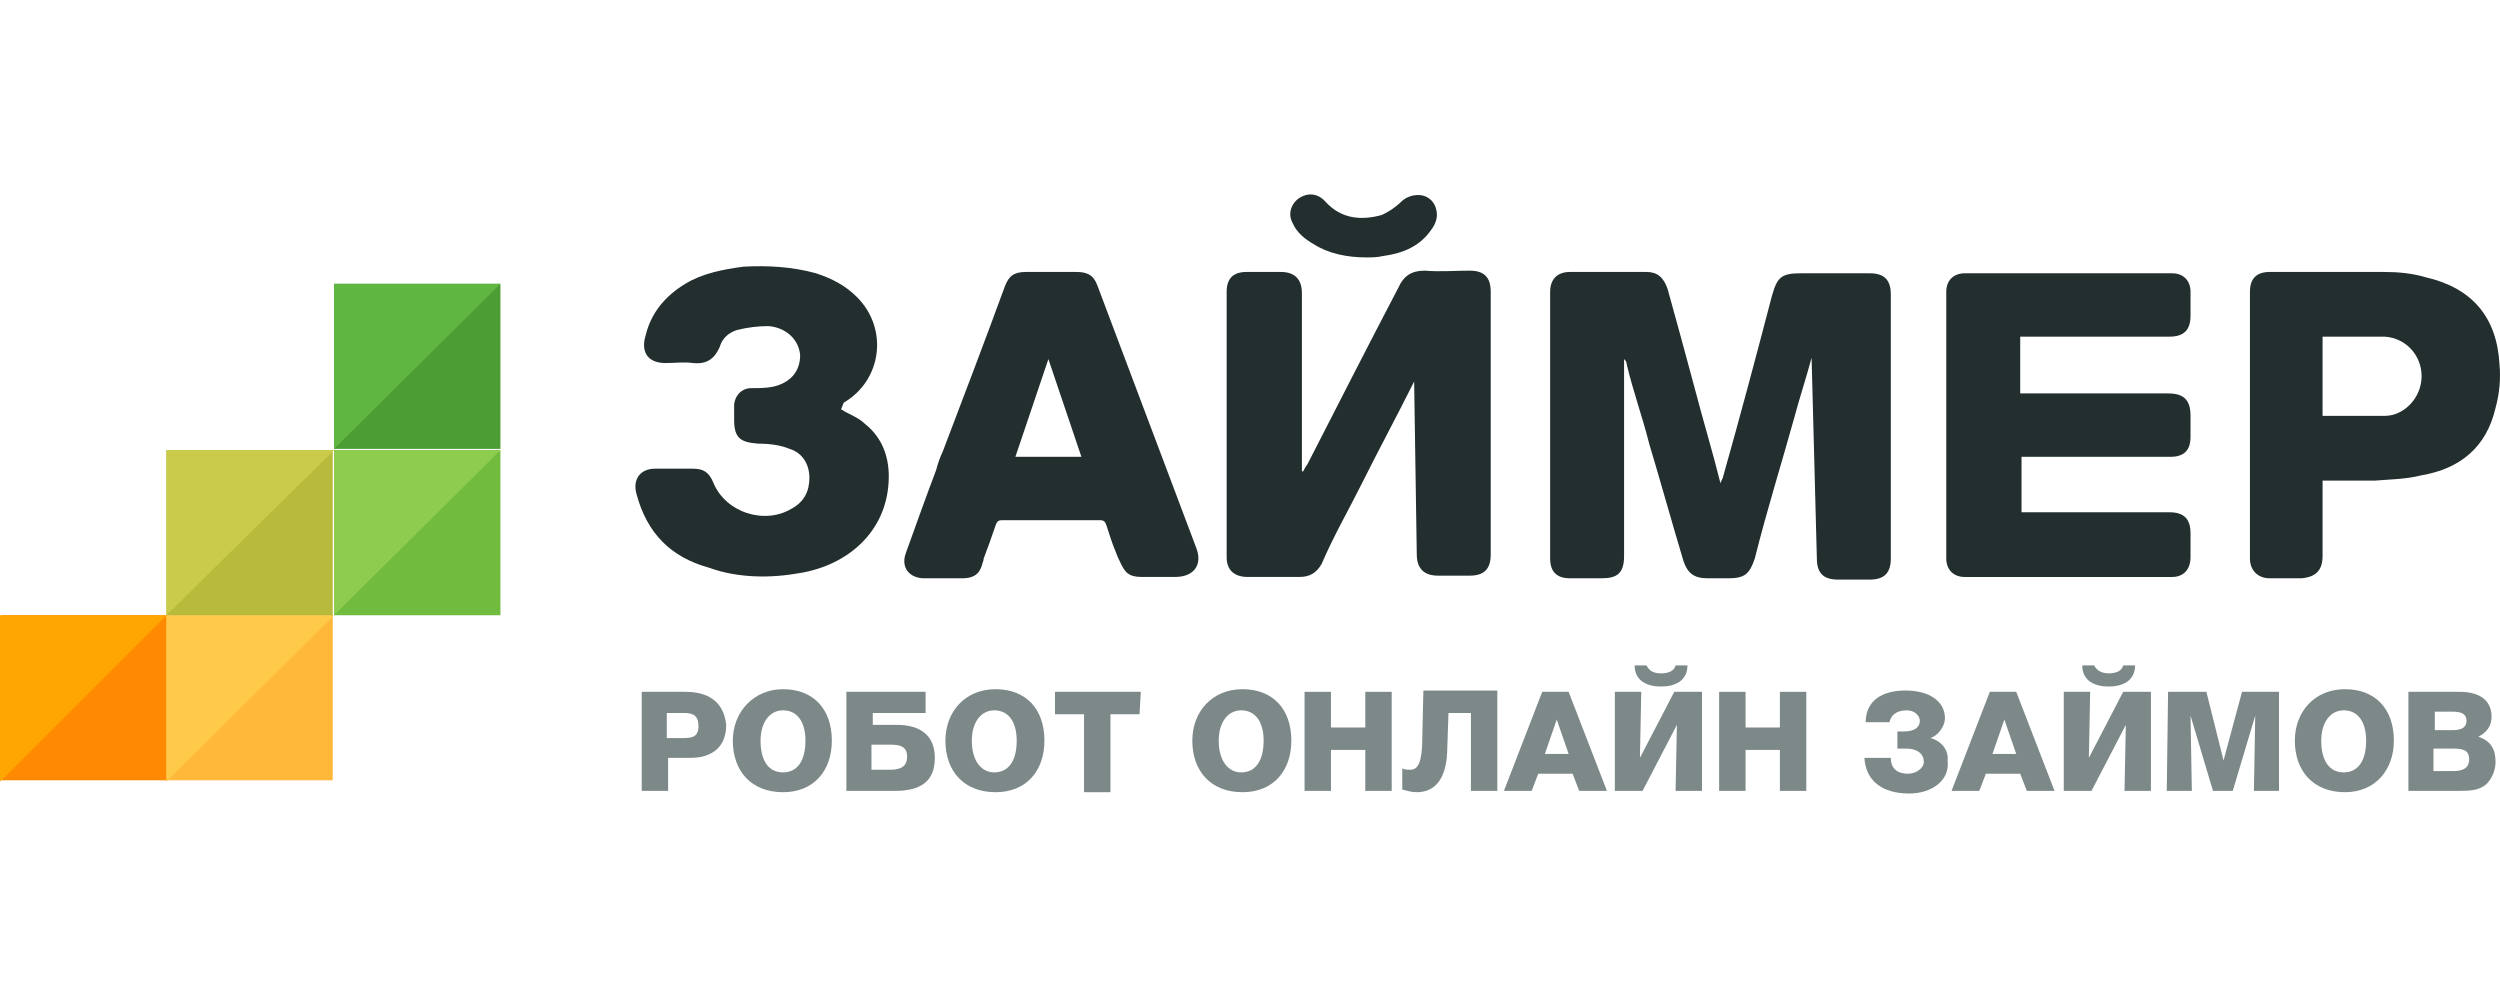
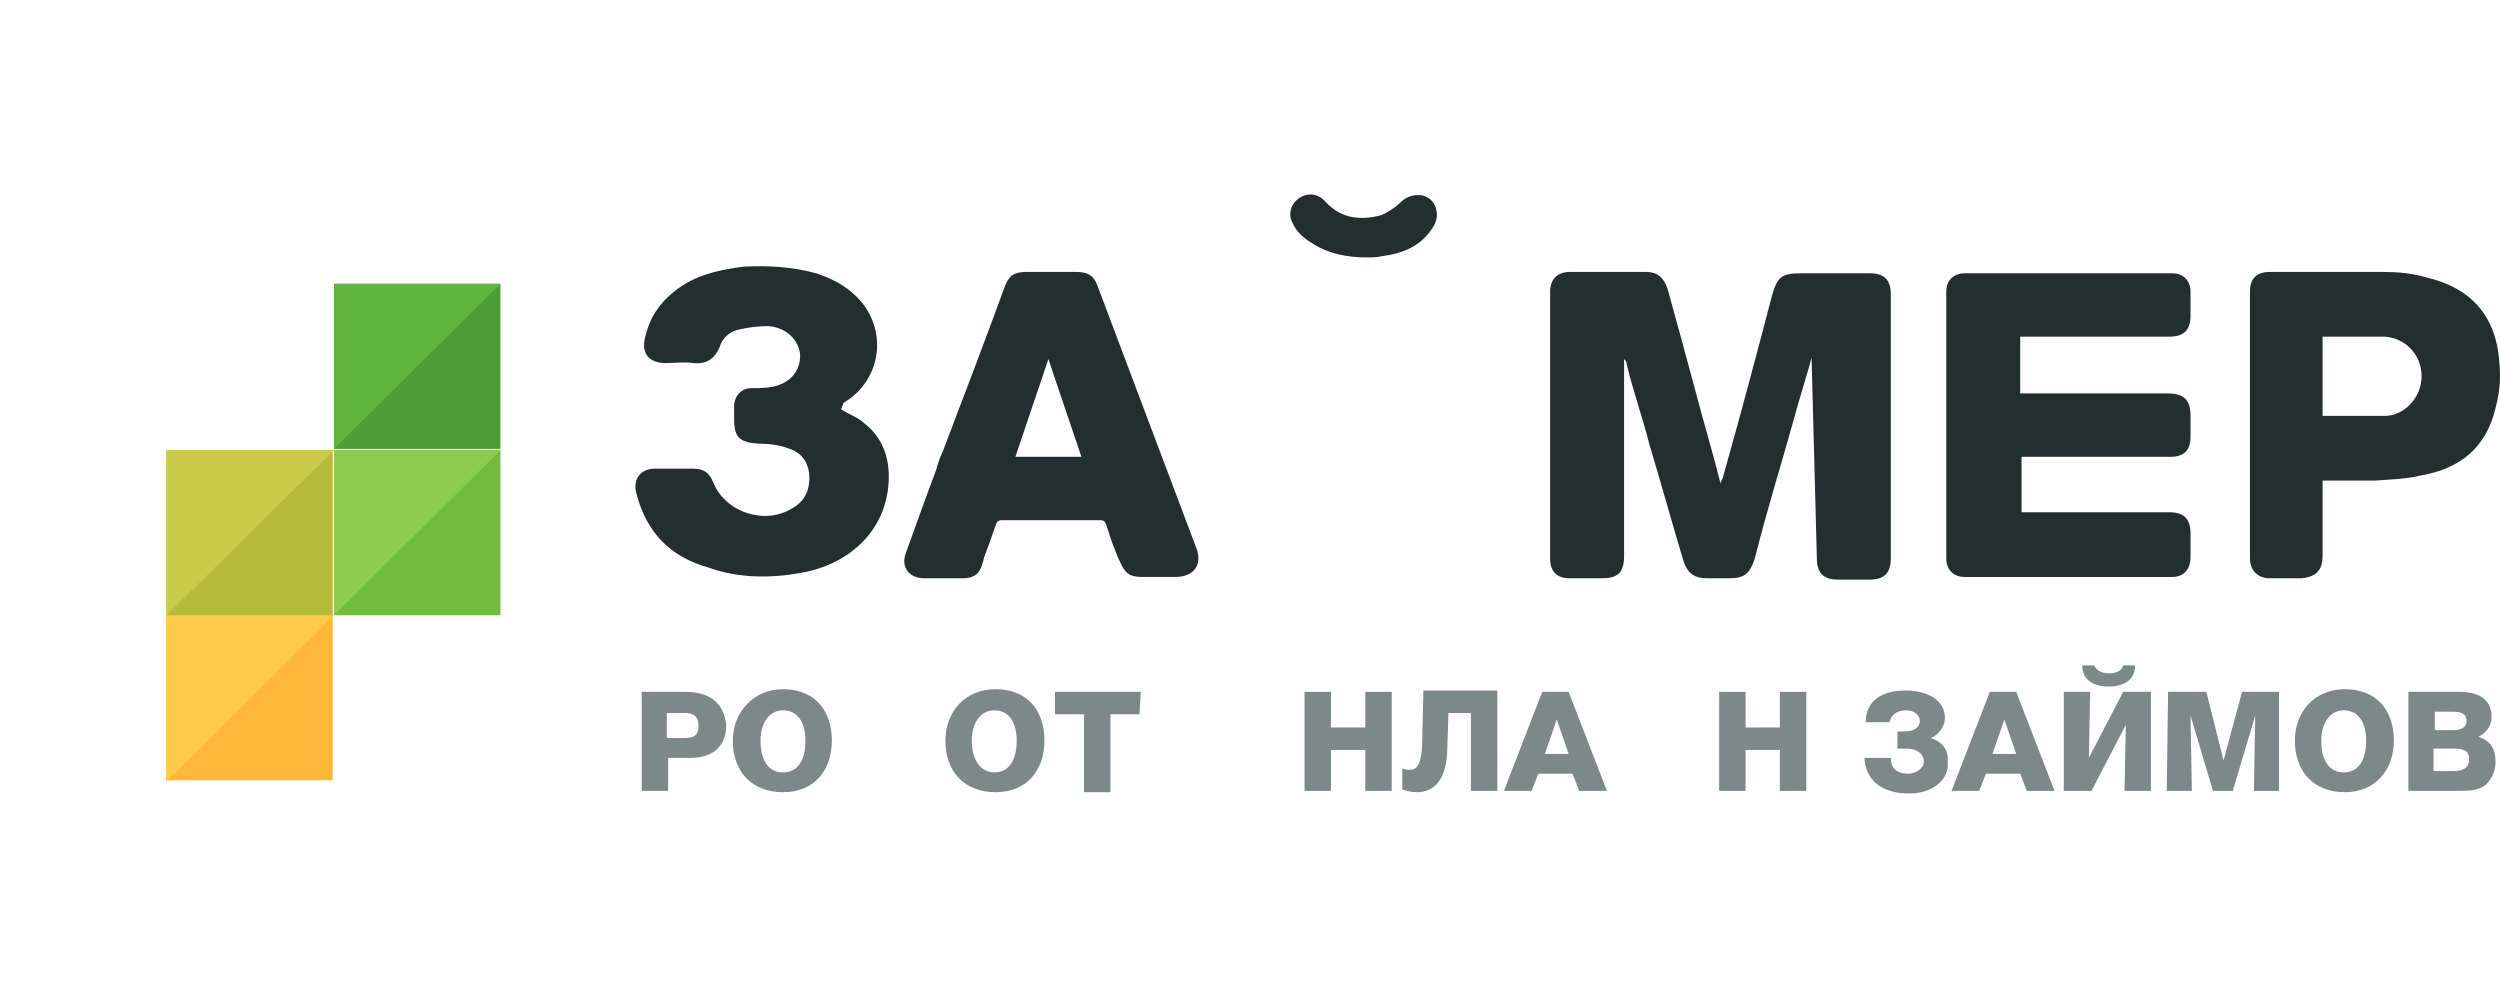
<svg xmlns="http://www.w3.org/2000/svg" width="180" height="72" viewBox="0 0 180 72" fill="none">
  <path d="M130.434 25.76C130.053 27.186 129.578 28.612 129.198 30.038C128.247 33.461 127.201 36.788 126.346 40.211C125.966 41.351 125.585 41.637 124.444 41.637H122.923C121.973 41.637 121.497 41.256 121.212 40.401C120.357 37.549 119.596 34.792 118.74 31.94C118.265 30.038 117.6 28.232 117.124 26.235C117.124 26.045 117.029 25.95 116.934 25.855V40.02C116.934 41.256 116.459 41.637 115.318 41.637C114.557 41.637 113.797 41.637 113.036 41.637C112.086 41.637 111.61 41.161 111.61 40.211C111.61 33.841 111.61 27.471 111.61 21.007C111.61 20.151 112.086 19.581 113.036 19.581C114.938 19.581 116.744 19.581 118.55 19.581C119.311 19.581 119.786 19.961 120.071 20.817C120.737 23.193 121.402 25.665 122.068 28.137C122.638 30.323 123.304 32.51 123.874 34.792C123.969 34.507 124.064 34.411 124.064 34.316C125.3 29.943 126.441 25.665 127.582 21.292C127.962 19.961 128.247 19.676 129.673 19.676H134.617C135.663 19.676 136.138 20.151 136.138 21.197V40.211C136.138 41.256 135.663 41.732 134.617 41.732H132.335C131.289 41.732 130.814 41.256 130.814 40.211L130.434 25.76Z" fill="#232E2E" />
-   <path d="M101.818 27.471C100.582 29.943 99.251 32.415 98.015 34.887C97.065 36.788 96.019 38.594 95.163 40.591C94.783 41.256 94.308 41.541 93.547 41.541C92.311 41.541 91.076 41.541 89.84 41.541C88.889 41.541 88.319 41.066 88.319 40.115V21.007C88.319 20.056 88.794 19.581 89.745 19.581C90.6 19.581 91.361 19.581 92.216 19.581C93.167 19.581 93.737 20.056 93.737 21.102V33.936H93.832C93.927 33.746 94.023 33.556 94.118 33.461C96.304 29.183 98.491 24.905 100.677 20.722C101.058 19.866 101.628 19.486 102.579 19.486C103.72 19.581 104.67 19.486 105.811 19.486C106.857 19.486 107.332 19.961 107.332 21.007V39.925C107.332 40.971 106.857 41.447 105.811 41.447H103.529C102.579 41.447 102.008 40.971 102.008 39.925L101.818 27.471Z" fill="#232E2E" />
  <path d="M145.455 36.883H156.197C157.243 36.883 157.718 37.359 157.718 38.404C157.718 38.975 157.718 39.545 157.718 40.115C157.718 40.971 157.243 41.542 156.387 41.542C151.444 41.542 146.5 41.542 141.462 41.542C140.606 41.542 140.131 40.971 140.131 40.211C140.131 33.841 140.131 27.376 140.131 21.007C140.131 20.151 140.701 19.676 141.462 19.676C146.405 19.676 151.349 19.676 156.387 19.676C157.243 19.676 157.718 20.246 157.718 21.007C157.718 21.577 157.718 22.148 157.718 22.718C157.718 23.764 157.243 24.239 156.197 24.239H145.455V28.327H156.102C157.243 28.327 157.718 28.802 157.718 29.943V31.464C157.718 32.415 157.243 32.89 156.292 32.89C152.87 32.89 149.447 32.89 146.025 32.89H145.55V36.883H145.455Z" fill="#232E2E" />
  <path fill-rule="evenodd" clip-rule="evenodd" d="M77.481 19.581H75.579C75.389 19.581 75.199 19.581 75.199 19.581C74.819 19.581 74.248 19.581 73.868 19.581C73.013 19.581 72.632 19.866 72.347 20.627C70.921 24.524 69.4 28.517 67.879 32.51C67.689 32.89 67.499 33.461 67.403 33.841C66.643 35.837 65.977 37.739 65.217 39.83C64.837 40.876 65.502 41.637 66.548 41.637C67.118 41.637 67.784 41.637 68.354 41.637C68.734 41.637 68.924 41.637 69.305 41.637C70.065 41.637 70.541 41.351 70.731 40.591C70.731 40.496 70.826 40.401 70.826 40.211C71.111 39.45 71.396 38.69 71.681 37.834C71.777 37.549 71.872 37.454 72.157 37.454C74.534 37.454 76.815 37.454 79.192 37.454C79.477 37.454 79.572 37.549 79.667 37.834C79.857 38.404 80.047 39.07 80.333 39.735C80.428 40.02 80.523 40.211 80.618 40.401C80.998 41.256 81.283 41.541 82.234 41.541H84.611C85.942 41.541 86.607 40.686 86.132 39.45C83.755 33.175 81.379 26.806 79.002 20.531C78.717 19.771 78.241 19.581 77.481 19.581ZM75.484 25.855L77.861 32.89H73.108L75.484 25.855Z" fill="#232E2E" />
  <path fill-rule="evenodd" clip-rule="evenodd" d="M167.225 40.02V34.602C167.605 34.602 167.986 34.602 168.366 34.602C169.222 34.602 170.172 34.602 171.028 34.602C172.169 34.507 173.215 34.507 174.355 34.221C177.112 33.746 179.014 32.225 179.679 29.373C179.964 28.327 180.059 27.281 179.964 26.235C179.774 22.813 177.968 20.722 174.641 19.961C173.69 19.676 172.644 19.581 171.693 19.581C169.697 19.581 167.701 19.581 165.704 19.581C164.944 19.581 164.183 19.581 163.422 19.581C162.472 19.581 161.996 20.056 161.996 21.007C161.996 27.376 161.996 33.746 161.996 40.211C161.996 41.066 162.567 41.637 163.422 41.637C163.898 41.637 164.468 41.637 164.944 41.637C165.229 41.637 165.419 41.637 165.704 41.637C166.75 41.542 167.225 41.066 167.225 40.02ZM167.225 29.943V24.239C167.701 24.239 168.176 24.239 168.651 24.239C169.697 24.239 170.648 24.239 171.693 24.239C173.215 24.334 174.355 25.57 174.355 27.091C174.355 28.612 173.119 29.943 171.693 29.943C170.648 29.943 169.697 29.943 168.556 29.943C168.176 29.943 167.701 29.943 167.225 29.943Z" fill="#232E2E" />
  <path d="M60.559 29.468C61.129 29.848 61.794 30.038 62.27 30.514C63.601 31.559 64.076 33.081 63.981 34.697C63.791 38.309 61.034 40.686 57.611 41.256C55.52 41.637 53.143 41.637 51.052 40.876C48.295 40.115 46.584 38.404 45.823 35.552C45.538 34.507 46.108 33.746 47.154 33.746C48.105 33.746 48.96 33.746 49.911 33.746C50.671 33.746 51.052 34.031 51.337 34.697C52.193 36.883 55.045 37.834 57.041 36.598C57.897 36.123 58.277 35.362 58.277 34.411C58.277 33.461 57.801 32.605 56.851 32.32C56.185 32.035 55.33 31.94 54.569 31.94C53.333 31.845 52.858 31.559 52.858 30.228C52.858 29.848 52.858 29.563 52.858 29.088C52.953 28.422 53.428 27.947 54.094 27.947C54.569 27.947 55.14 27.947 55.615 27.852C56.946 27.567 57.611 26.711 57.611 25.57C57.516 24.429 56.566 23.574 55.33 23.479C54.569 23.479 53.809 23.574 53.048 23.764C52.478 23.954 52.002 24.334 51.812 25C51.432 25.855 50.861 26.236 49.911 26.14C49.245 26.045 48.675 26.14 47.914 26.14C46.678 26.14 46.108 25.38 46.488 24.144C46.869 22.528 47.914 21.292 49.34 20.436C50.576 19.676 52.097 19.391 53.523 19.201C55.235 19.105 57.041 19.201 58.752 19.676C59.893 20.056 60.844 20.532 61.699 21.387C63.981 23.669 63.506 27.376 60.749 28.992L60.559 29.468Z" fill="#232E2E" />
  <path d="M98.396 18.535C96.97 18.535 95.639 18.25 94.593 17.584C93.928 17.204 93.357 16.729 93.072 16.063C92.692 15.398 92.977 14.637 93.547 14.257C94.118 13.877 94.878 13.877 95.449 14.542C96.59 15.778 98.016 15.873 99.442 15.493C99.917 15.303 100.487 14.922 100.868 14.542C101.248 14.162 101.818 13.972 102.389 14.067C102.864 14.162 103.339 14.542 103.434 15.208C103.529 15.683 103.339 16.158 103.054 16.539C102.199 17.774 100.963 18.25 99.537 18.44C99.156 18.535 98.681 18.535 98.396 18.535Z" fill="#232E2E" />
  <path fill-rule="evenodd" clip-rule="evenodd" d="M49.34 49.812H46.203V56.943H48.105V54.566H49.721C51.242 54.566 52.288 53.805 52.288 52.189C52.097 50.478 50.956 49.812 49.34 49.812ZM50.291 52.284C50.291 53.14 49.721 53.14 49.055 53.14H48.009V51.334H49.245C49.911 51.334 50.291 51.524 50.291 52.284Z" fill="#7D8888" />
  <path fill-rule="evenodd" clip-rule="evenodd" d="M52.763 53.33C52.763 55.517 54.094 57.038 56.376 57.038C58.657 57.038 59.893 55.422 59.893 53.33C59.893 51.048 58.562 49.622 56.376 49.622C54.284 49.622 52.763 51.239 52.763 53.33ZM54.759 53.33C54.759 51.999 55.425 51.144 56.376 51.144C57.421 51.144 57.992 51.999 57.992 53.33C57.992 54.756 57.421 55.612 56.376 55.612C55.33 55.612 54.759 54.756 54.759 53.33Z" fill="#7D8888" />
-   <path fill-rule="evenodd" clip-rule="evenodd" d="M60.939 56.943H64.456C66.263 56.943 67.308 56.277 67.308 54.566C67.308 52.95 66.263 52.189 64.551 52.189H62.84V51.334H66.643V49.812H60.939V56.943ZM62.84 53.615H64.076C64.742 53.615 65.312 53.71 65.312 54.471C65.312 55.136 64.932 55.422 64.076 55.422H62.745V53.615H62.84Z" fill="#7D8888" />
  <path fill-rule="evenodd" clip-rule="evenodd" d="M68.069 53.33C68.069 55.517 69.4 57.038 71.681 57.038C73.963 57.038 75.199 55.422 75.199 53.33C75.199 51.048 73.868 49.622 71.681 49.622C69.495 49.622 68.069 51.239 68.069 53.33ZM69.97 53.33C69.97 51.999 70.636 51.144 71.586 51.144C72.632 51.144 73.203 51.999 73.203 53.33C73.203 54.756 72.632 55.612 71.586 55.612C70.636 55.612 69.97 54.756 69.97 53.33Z" fill="#7D8888" />
  <path d="M82.044 51.429H79.953V57.038H78.051V51.429H75.96V49.812H82.139L82.044 51.429Z" fill="#7D8888" />
-   <path fill-rule="evenodd" clip-rule="evenodd" d="M85.847 53.33C85.847 55.517 87.178 57.038 89.459 57.038C91.741 57.038 92.977 55.422 92.977 53.33C92.977 51.048 91.646 49.622 89.459 49.622C87.273 49.622 85.847 51.239 85.847 53.33ZM87.748 53.33C87.748 51.999 88.414 51.144 89.364 51.144C90.41 51.144 90.981 51.999 90.981 53.33C90.981 54.756 90.41 55.612 89.364 55.612C88.414 55.612 87.748 54.756 87.748 53.33Z" fill="#7D8888" />
  <path d="M100.202 56.943H98.301V53.995H95.829V56.943H93.928V49.812H95.829V52.379H98.301V49.812H100.202V56.943Z" fill="#7D8888" />
  <path d="M107.807 56.943H105.906V51.334H104.29L104.195 54.186C104.1 56.182 103.244 57.038 102.008 57.038C101.628 57.038 101.343 56.943 100.963 56.848V55.327C101.153 55.422 101.343 55.422 101.533 55.422C101.913 55.422 102.293 55.231 102.389 53.805L102.484 49.717H107.807V56.943Z" fill="#7D8888" />
  <path fill-rule="evenodd" clip-rule="evenodd" d="M113.702 56.943H115.698L112.941 49.812H111.04L108.283 56.943H110.279L110.755 55.707H113.226L113.702 56.943ZM111.23 54.281L112.086 51.809L112.941 54.281H111.23Z" fill="#7D8888" />
-   <path fill-rule="evenodd" clip-rule="evenodd" d="M117.695 47.911C117.695 49.052 118.645 49.432 119.596 49.432C120.547 49.432 121.497 49.052 121.497 47.911H120.642C120.547 48.291 120.166 48.481 119.596 48.481C119.026 48.481 118.74 48.291 118.55 47.911H117.695ZM120.642 56.943H122.543V49.812H120.547L118.075 54.566L118.17 49.812H116.269V56.943H118.265L120.737 52.189L120.642 56.943Z" fill="#7D8888" />
  <path d="M130.054 56.943H128.152V53.995H125.68V56.943H123.779V49.812H125.68V52.379H128.152V49.812H130.054V56.943Z" fill="#7D8888" />
  <path d="M137.469 57.133C135.472 57.133 134.332 56.182 134.237 54.566H136.138C136.138 55.422 136.708 55.707 137.374 55.707C137.944 55.707 138.515 55.327 138.515 54.851C138.515 54.281 138.039 53.9 137.279 53.9H136.613V52.665C136.803 52.665 136.994 52.665 137.089 52.665C137.944 52.665 138.229 52.284 138.229 51.904C138.229 51.524 137.849 51.144 137.279 51.144C136.518 51.144 136.138 51.524 136.043 51.999H134.332C134.332 50.478 135.472 49.717 137.184 49.717C138.895 49.717 140.036 50.478 140.036 51.714C140.036 52.284 139.56 52.95 138.99 53.14C139.751 53.33 140.321 53.995 140.226 54.756C140.416 56.182 139.085 57.133 137.469 57.133Z" fill="#7D8888" />
  <path fill-rule="evenodd" clip-rule="evenodd" d="M145.93 56.943H147.926L145.169 49.812H143.268L140.511 56.943H142.507L142.983 55.707H145.455L145.93 56.943ZM143.458 54.281L144.314 51.809L145.169 54.281H143.458Z" fill="#7D8888" />
  <path fill-rule="evenodd" clip-rule="evenodd" d="M149.923 47.911C149.923 49.052 150.873 49.432 151.824 49.432C152.775 49.432 153.725 49.052 153.725 47.911H152.87C152.775 48.291 152.395 48.481 151.824 48.481C151.349 48.481 150.969 48.291 150.778 47.911H149.923ZM152.965 56.943H154.866V49.812H152.87L150.398 54.566L150.493 49.812H148.592V56.943H150.588L153.06 52.189L152.965 56.943Z" fill="#7D8888" />
  <path d="M156.102 49.812H158.859L160.095 54.756L161.426 49.812H164.088V56.943H162.282L162.377 51.524L160.76 56.943H159.334L157.718 51.524L157.813 56.943H156.007L156.102 49.812Z" fill="#7D8888" />
  <path fill-rule="evenodd" clip-rule="evenodd" d="M165.229 53.33C165.229 55.517 166.56 57.038 168.841 57.038C171.028 57.038 172.359 55.422 172.359 53.33C172.359 51.048 171.028 49.622 168.841 49.622C166.655 49.622 165.229 51.239 165.229 53.33ZM167.13 53.33C167.13 51.999 167.796 51.144 168.746 51.144C169.792 51.144 170.362 51.999 170.362 53.33C170.362 54.756 169.792 55.612 168.746 55.612C167.701 55.612 167.13 54.756 167.13 53.33Z" fill="#7D8888" />
  <path fill-rule="evenodd" clip-rule="evenodd" d="M173.405 49.812H177.112C178.348 49.812 179.394 50.288 179.394 51.619C179.394 52.284 179.014 52.76 178.443 53.045C179.299 53.33 179.679 53.9 179.679 54.851C179.679 55.517 179.394 56.087 179.014 56.467C178.443 56.943 177.778 56.943 176.922 56.943H173.405V49.812ZM176.637 52.569C177.207 52.569 177.588 52.379 177.588 51.904C177.588 51.334 177.112 51.239 176.542 51.239H175.306V52.569H176.637V52.569ZM177.778 54.661C177.778 55.326 177.302 55.517 176.637 55.517H175.211V53.9H176.637C177.302 53.9 177.778 53.995 177.778 54.661Z" fill="#7D8888" />
-   <path d="M12.074 44.298H0.095V56.182H12.074V44.298Z" fill="#FF8900" />
-   <path d="M11.979 44.298L0 56.277V44.298H11.979Z" fill="#FFA700" />
+   <path d="M12.074 44.298H0.095H12.074V44.298Z" fill="#FF8900" />
  <path d="M23.957 44.298H11.979V56.182H23.957V44.298Z" fill="#FFB83A" />
  <path d="M24.052 44.298L11.979 56.277V44.298H24.052Z" fill="#FFCA49" />
  <path d="M23.957 32.415H11.979V44.298H23.957V32.415Z" fill="#B8BA3C" />
  <path d="M24.052 32.415L11.979 44.298V32.415H24.052Z" fill="#CACB4B" />
  <path d="M36.031 32.415H24.052V44.298H36.031V32.415Z" fill="#71BB3E" />
  <path d="M36.031 32.415L24.052 44.298V32.415H36.031Z" fill="#8DCC4E" />
  <path d="M36.031 20.436H24.052V32.32H36.031V20.436Z" fill="#4C9D33" />
  <path d="M36.031 20.436L24.052 32.32V20.436H36.031Z" fill="#5FB640" />
</svg>